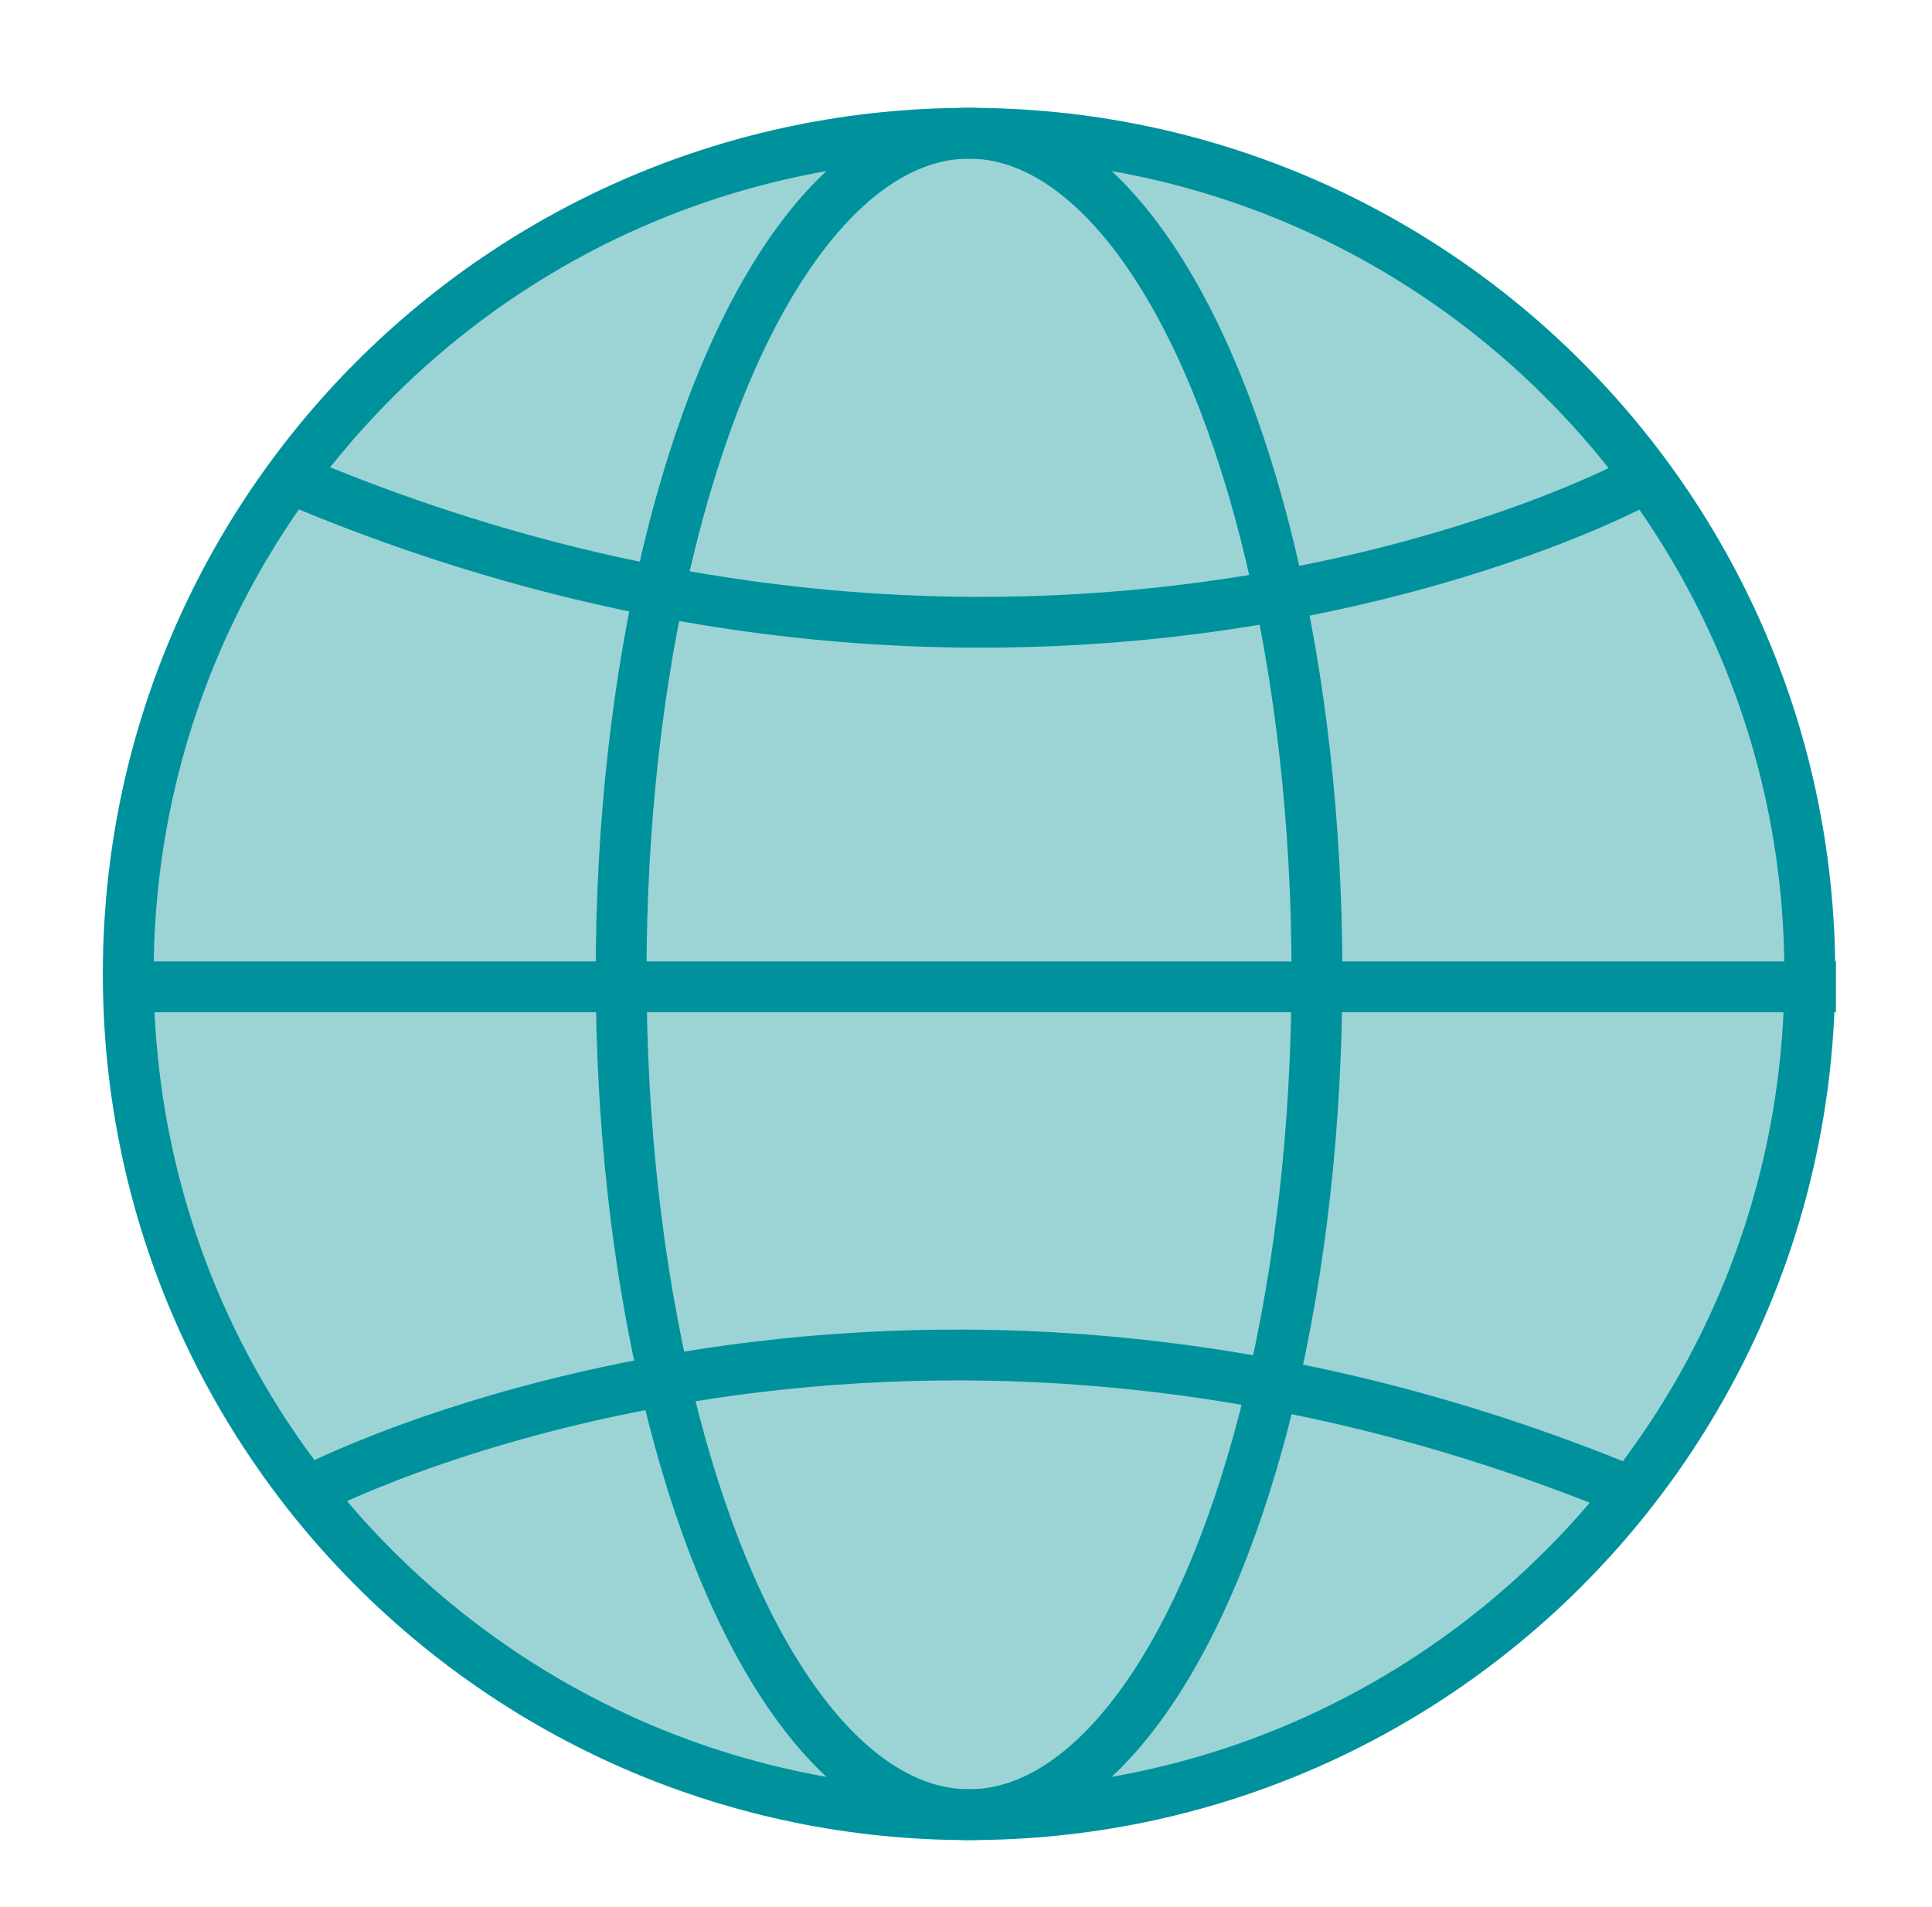
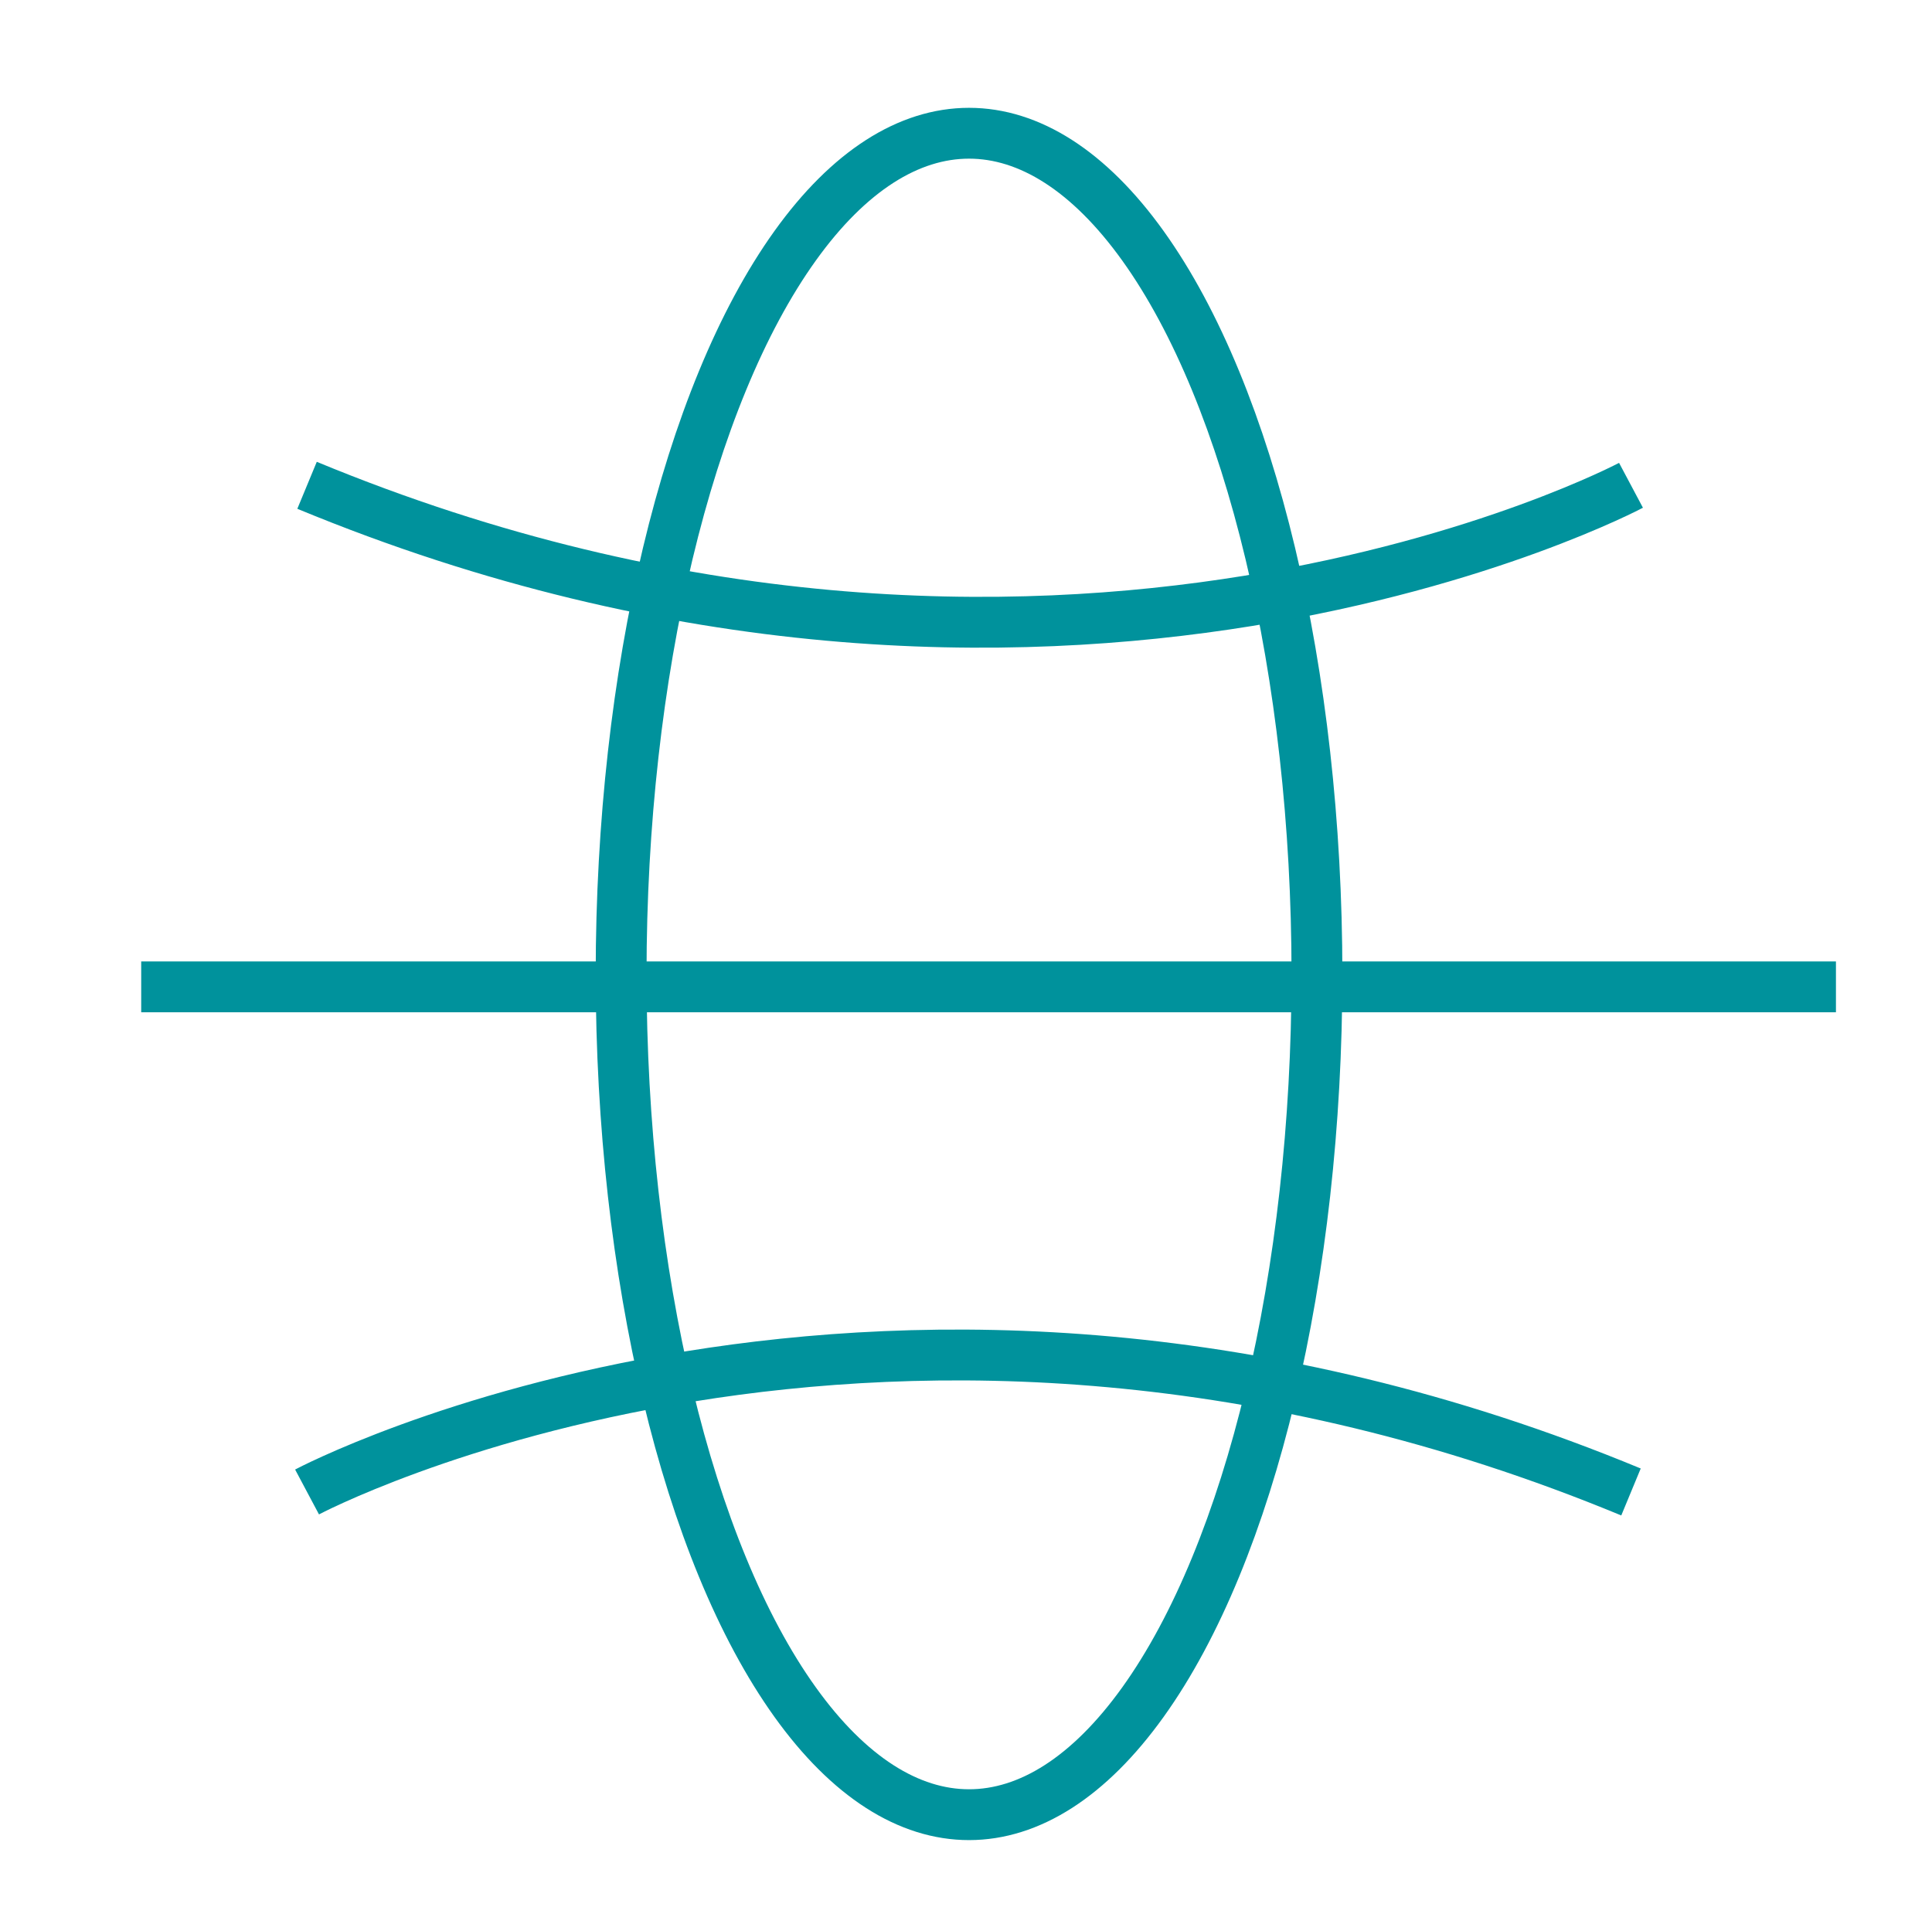
<svg xmlns="http://www.w3.org/2000/svg" version="1.1" id="Ebene_1" x="0px" y="0px" width="114px" height="112.525px" viewBox="0 0 114 112.525" enable-background="new 0 0 114 112.525" xml:space="preserve">
  <g>
-     <path fill="#9CD4D6" stroke="#00929C" stroke-width="3" stroke-miterlimit="10" d="M106.79,57.478   c0,27.401-22.206,49.615-49.61,49.615c-27.4,0-49.612-22.214-49.612-49.615c0-27.4,22.212-49.614,49.612-49.614   C84.584,7.863,106.79,30.077,106.79,57.478z" />
    <ellipse fill="none" stroke="#00929C" stroke-width="3" stroke-miterlimit="10" cx="57.179" cy="57.478" rx="20.529" ry="49.615" />
    <line fill="none" stroke="#00929C" stroke-width="3" x1="8.332" y1="58.239" x2="108.332" y2="58.239" />
    <path fill="none" stroke="#00929C" stroke-width="3" stroke-miterlimit="10" d="M18.118,88.048c0,0,34.206-18.189,78.121,0" />
    <path fill="none" stroke="#00929C" stroke-width="3" stroke-miterlimit="10" d="M96.239,28.64c0,0-34.204,18.188-78.121,0" />
  </g>
</svg>